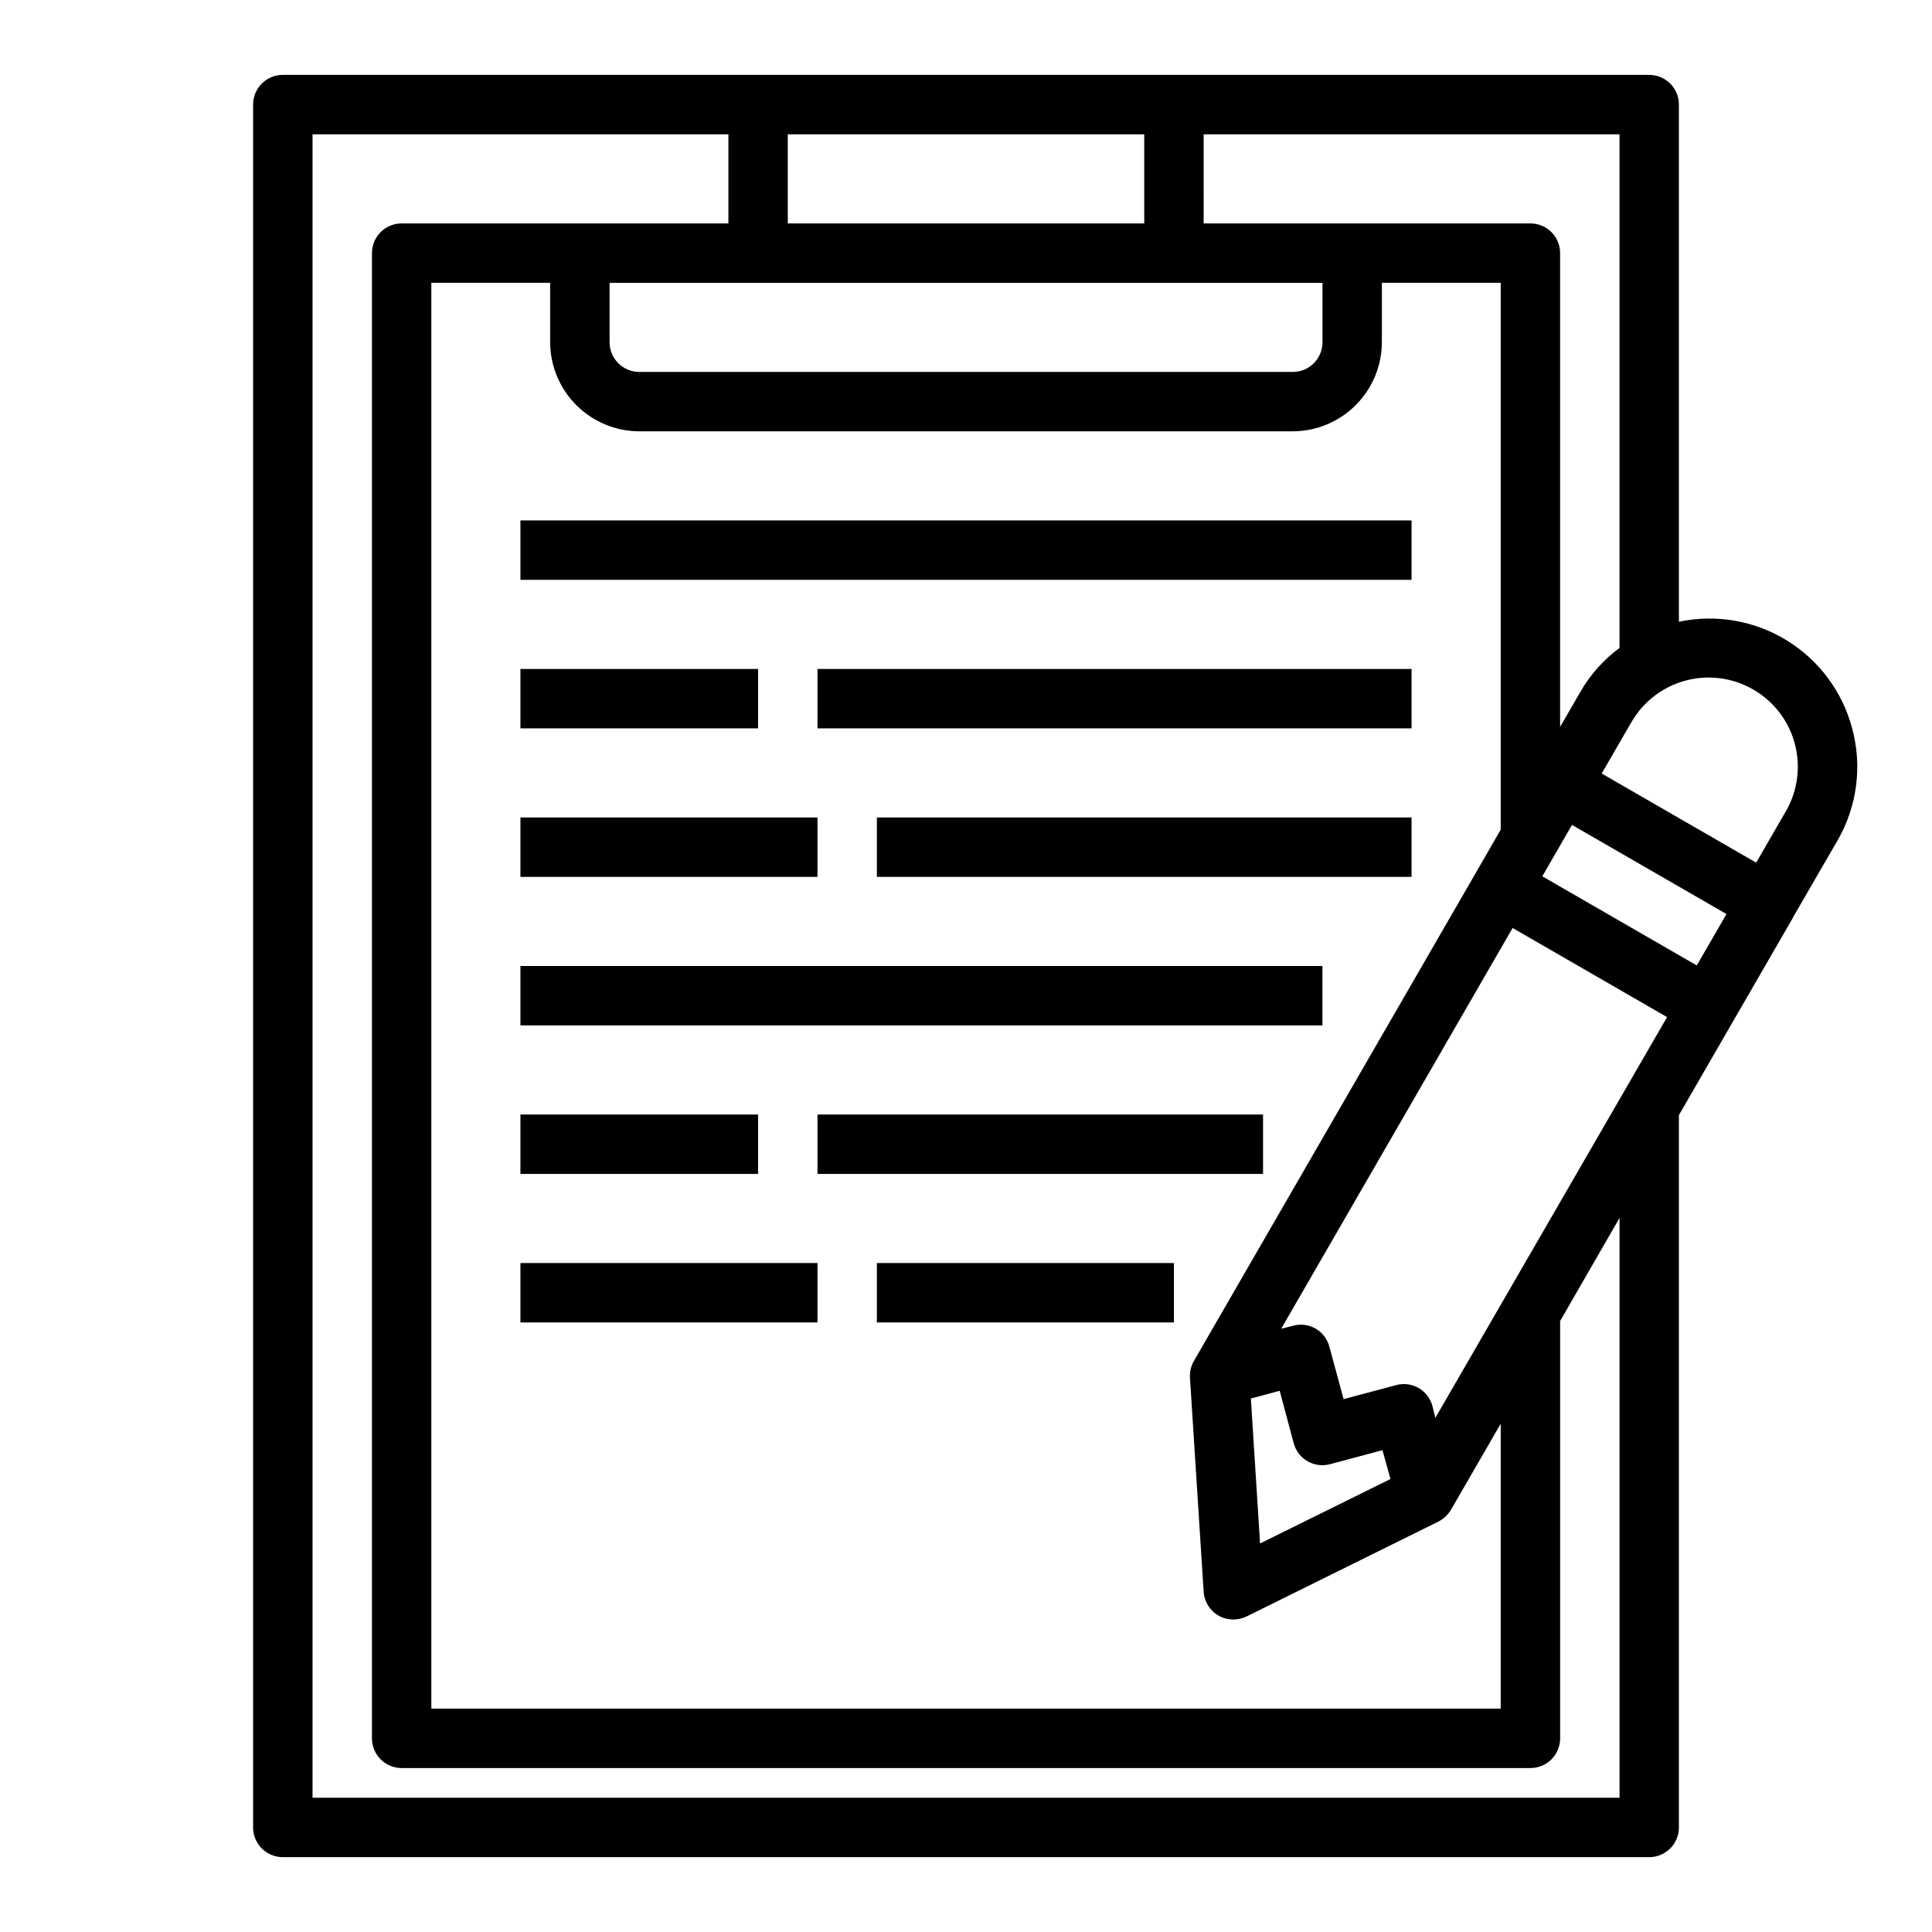
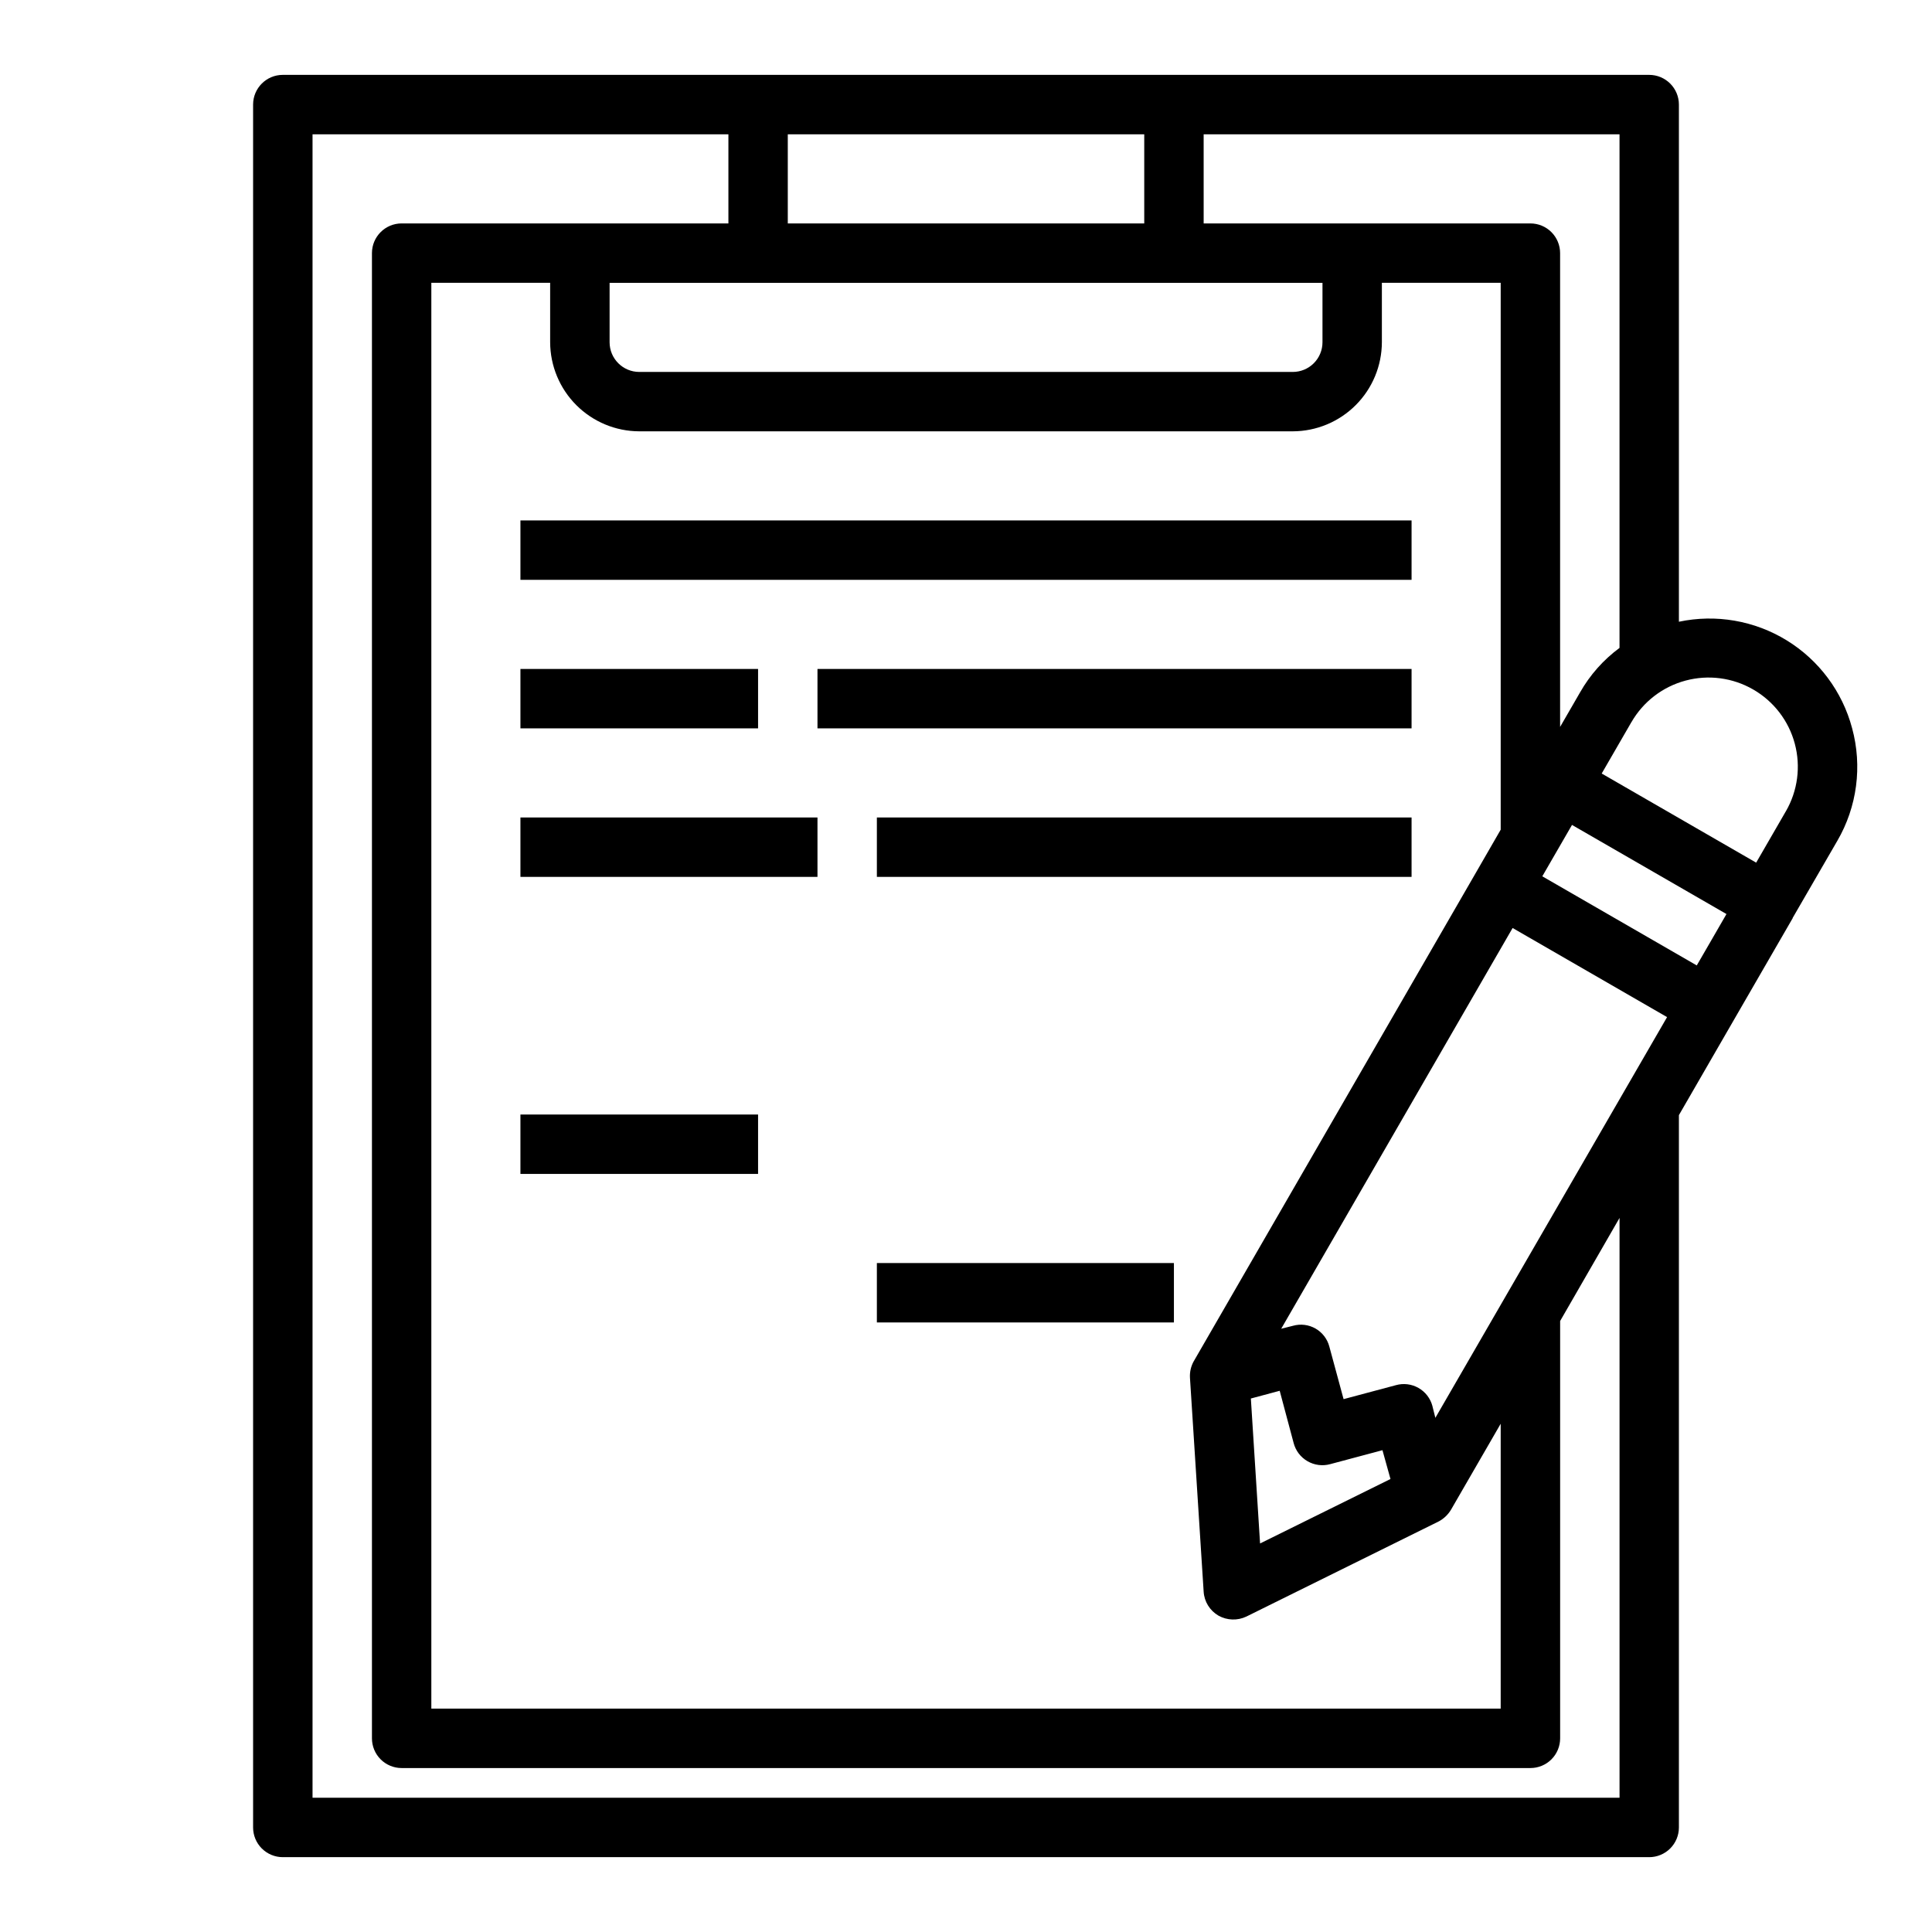
<svg xmlns="http://www.w3.org/2000/svg" fill="#000000" width="800px" height="800px" version="1.1" viewBox="144 144 512 512">
  <g>
    <path d="m634.82 336.95c-2.582-9.684-8.785-18.004-17.324-23.25-8.539-5.242-18.766-7.008-28.57-4.934v-137.05c0-2.09-0.828-4.09-2.305-5.566-1.477-1.477-3.477-2.309-5.566-2.309h-362.11c-4.348 0-7.871 3.527-7.871 7.875v456.58c0 2.086 0.828 4.09 2.305 5.566 1.477 1.473 3.481 2.305 5.566 2.305h362.11c2.09 0 4.09-0.832 5.566-2.305 1.477-1.477 2.305-3.481 2.305-5.566v-188.77l14.406-24.953 15.742-27.238v-0.078l11.809-20.387 0.004-0.004c5.269-9.039 6.688-19.816 3.934-29.91zm-171.84-157.36h110.21v136.11c-4.277 3.16-7.844 7.184-10.469 11.809l-5.277 9.133v-125.56c0-2.09-0.828-4.09-2.305-5.566-1.477-1.477-3.477-2.305-5.566-2.305h-86.59zm-2.598 325.11h-0.004c-0.77 1.363-1.125 2.926-1.02 4.488l3.621 56.602c0.156 2.648 1.637 5.043 3.934 6.375 2.281 1.273 5.043 1.363 7.398 0.234l50.934-25.191v0.004c1.371-0.73 2.512-1.816 3.305-3.152l13.148-22.75v75.496h-283.39v-377.86h31.488v15.746c0.02 6.258 2.516 12.254 6.938 16.676 4.426 4.426 10.422 6.922 16.68 6.938h173.18c6.258-0.016 12.254-2.512 16.68-6.938 4.426-4.422 6.918-10.418 6.938-16.676v-15.746h31.488v144.93l-6.535 11.336zm22.75 7.871 3.699 13.855c0.535 2.031 1.855 3.766 3.676 4.812 1.816 1.051 3.981 1.332 6.004 0.777l13.855-3.699 2.125 7.637-34.559 17.082-2.441-38.414zm-130.36-332.98h94.465v23.617h-94.465zm141.7 39.359v15.746c0 2.086-0.828 4.09-2.305 5.566-1.477 1.477-3.477 2.305-5.566 2.305h-173.18c-4.348 0-7.871-3.523-7.871-7.871v-15.746zm78.723 401.47h-346.37v-440.83h110.21v23.617h-86.594c-4.348 0-7.871 3.523-7.871 7.871v393.6c0 2.086 0.828 4.09 2.305 5.566 1.477 1.477 3.481 2.305 5.566 2.305h299.14c2.09 0 4.09-0.828 5.566-2.305 1.477-1.477 2.305-3.481 2.305-5.566v-110.6l15.742-27.316zm-48.809-100.68-0.789-3.148h0.004c-0.543-2.023-1.871-3.742-3.691-4.777-1.816-1.035-3.977-1.301-5.992-0.73l-13.855 3.699-3.777-13.934c-0.531-2.012-1.844-3.727-3.648-4.766-1.805-1.035-3.949-1.305-5.957-0.746l-3.148 0.789 61.324-106.2 40.934 23.617zm73.602-127.37-4.328 7.477-40.934-23.617 7.871-13.617 40.934 23.617zm19.285-33.379-7.871 13.617-40.934-23.617 7.871-13.617 0.004 0.008c3.129-5.434 8.289-9.398 14.344-11.02 6.055-1.625 12.504-0.777 17.93 2.359 5.434 3.129 9.398 8.289 11.02 14.344 1.625 6.051 0.777 12.504-2.359 17.93z" />
    <path d="m281.92 281.92h236.16v15.742h-236.16z" />
    <path d="m360.64 321.28h157.44v15.742h-157.44z" />
    <path d="m281.92 321.28h62.977v15.742h-62.977z" />
    <path d="m281.92 360.64h78.719v15.742h-78.719z" />
    <path d="m376.38 360.64h141.7v15.742h-141.7z" />
-     <path d="m281.92 400h212.54v15.742h-212.54z" />
-     <path d="m360.64 439.36h118.08v15.742h-118.08z" />
    <path d="m281.92 439.36h62.977v15.742h-62.977z" />
-     <path d="m281.92 478.72h78.719v15.742h-78.719z" />
+     <path d="m281.92 478.72h78.719h-78.719z" />
    <path d="m376.38 478.72h78.719v15.742h-78.719z" />
  </g>
</svg>